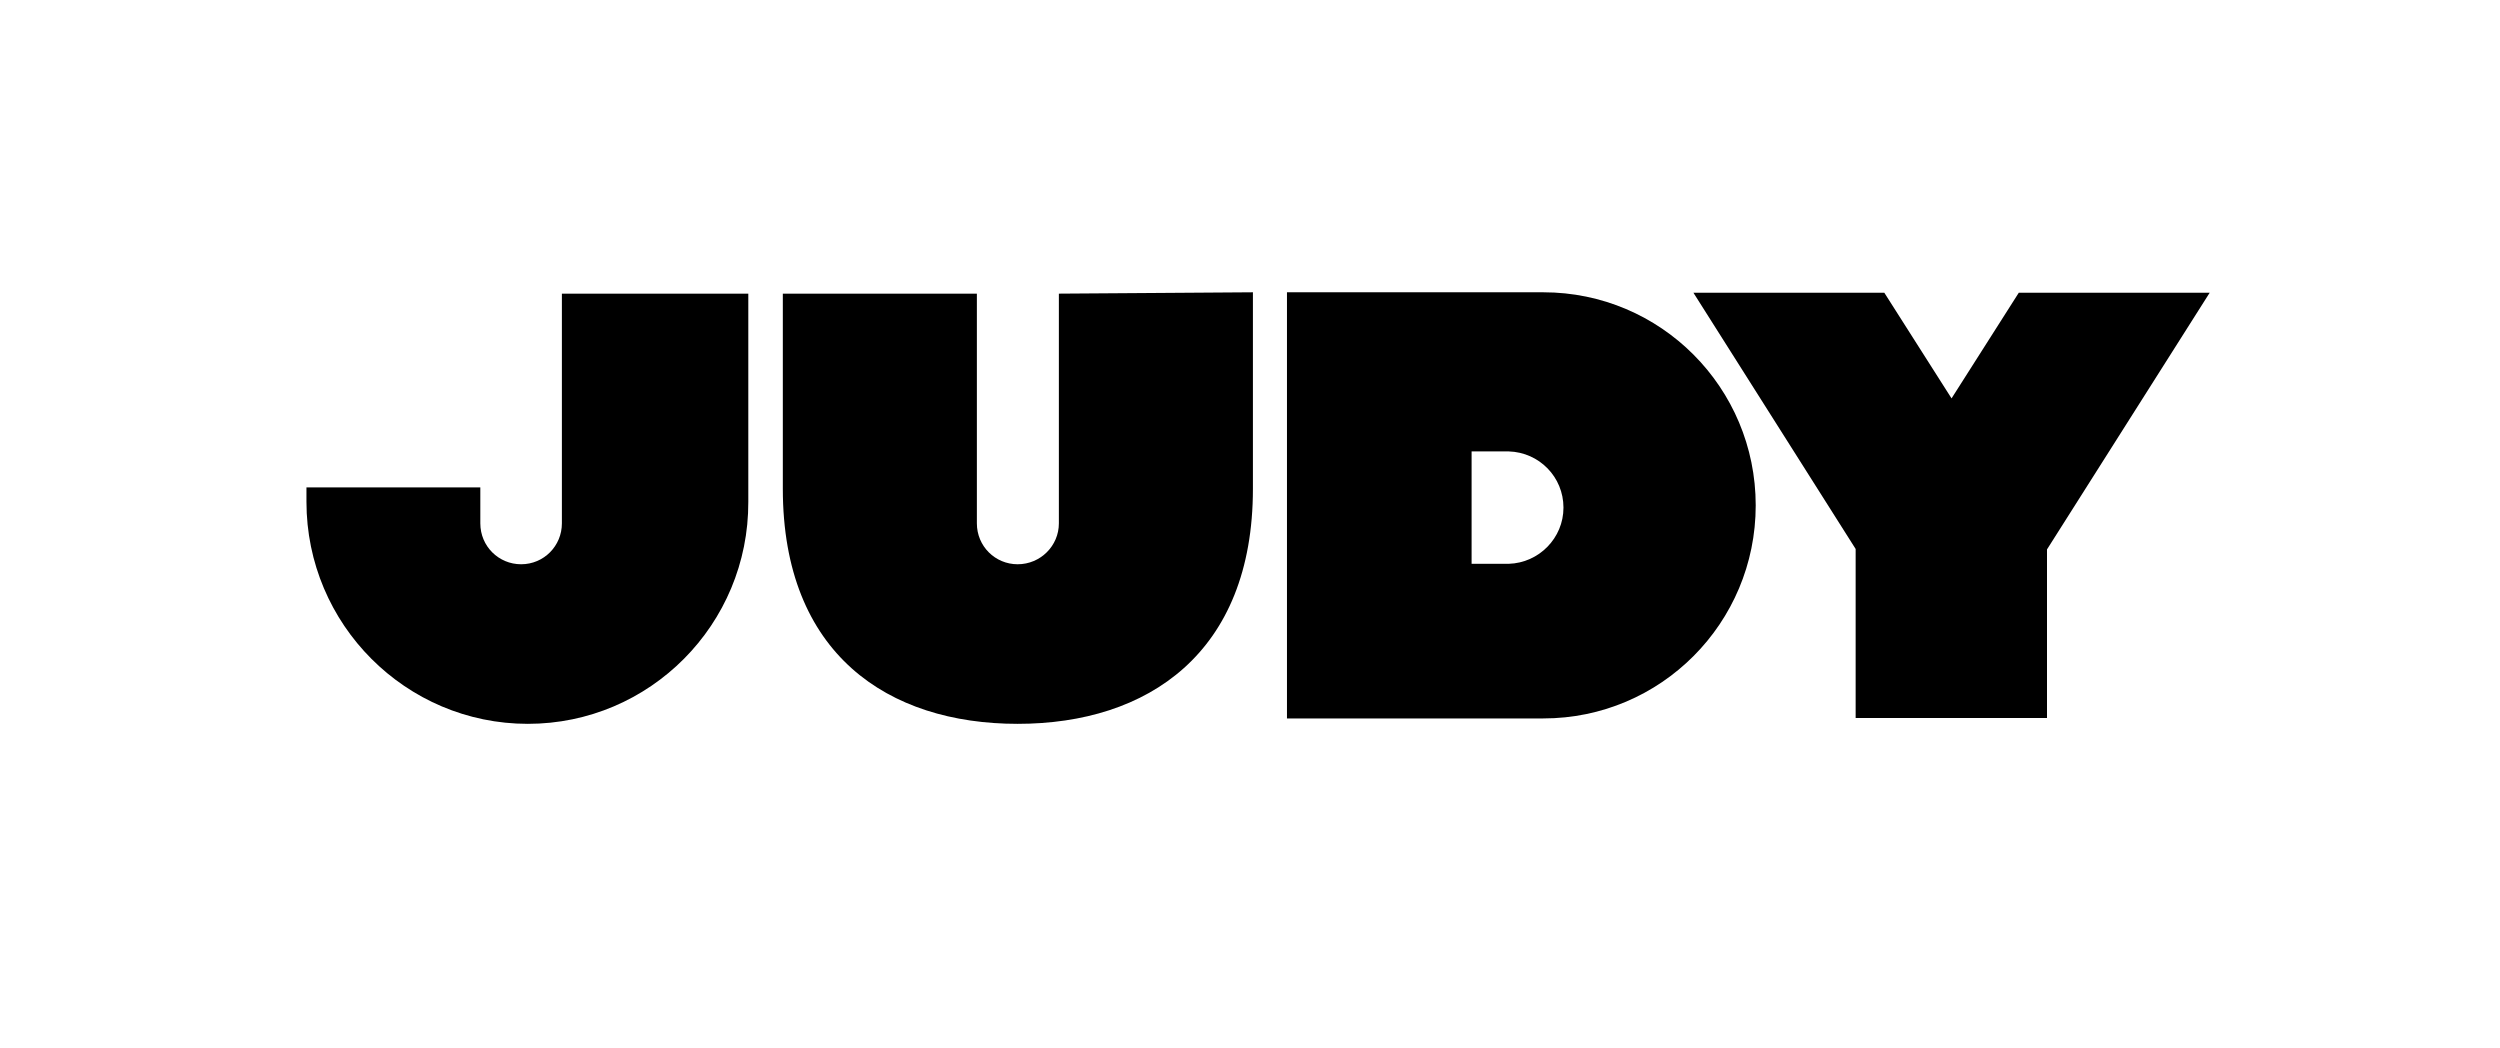
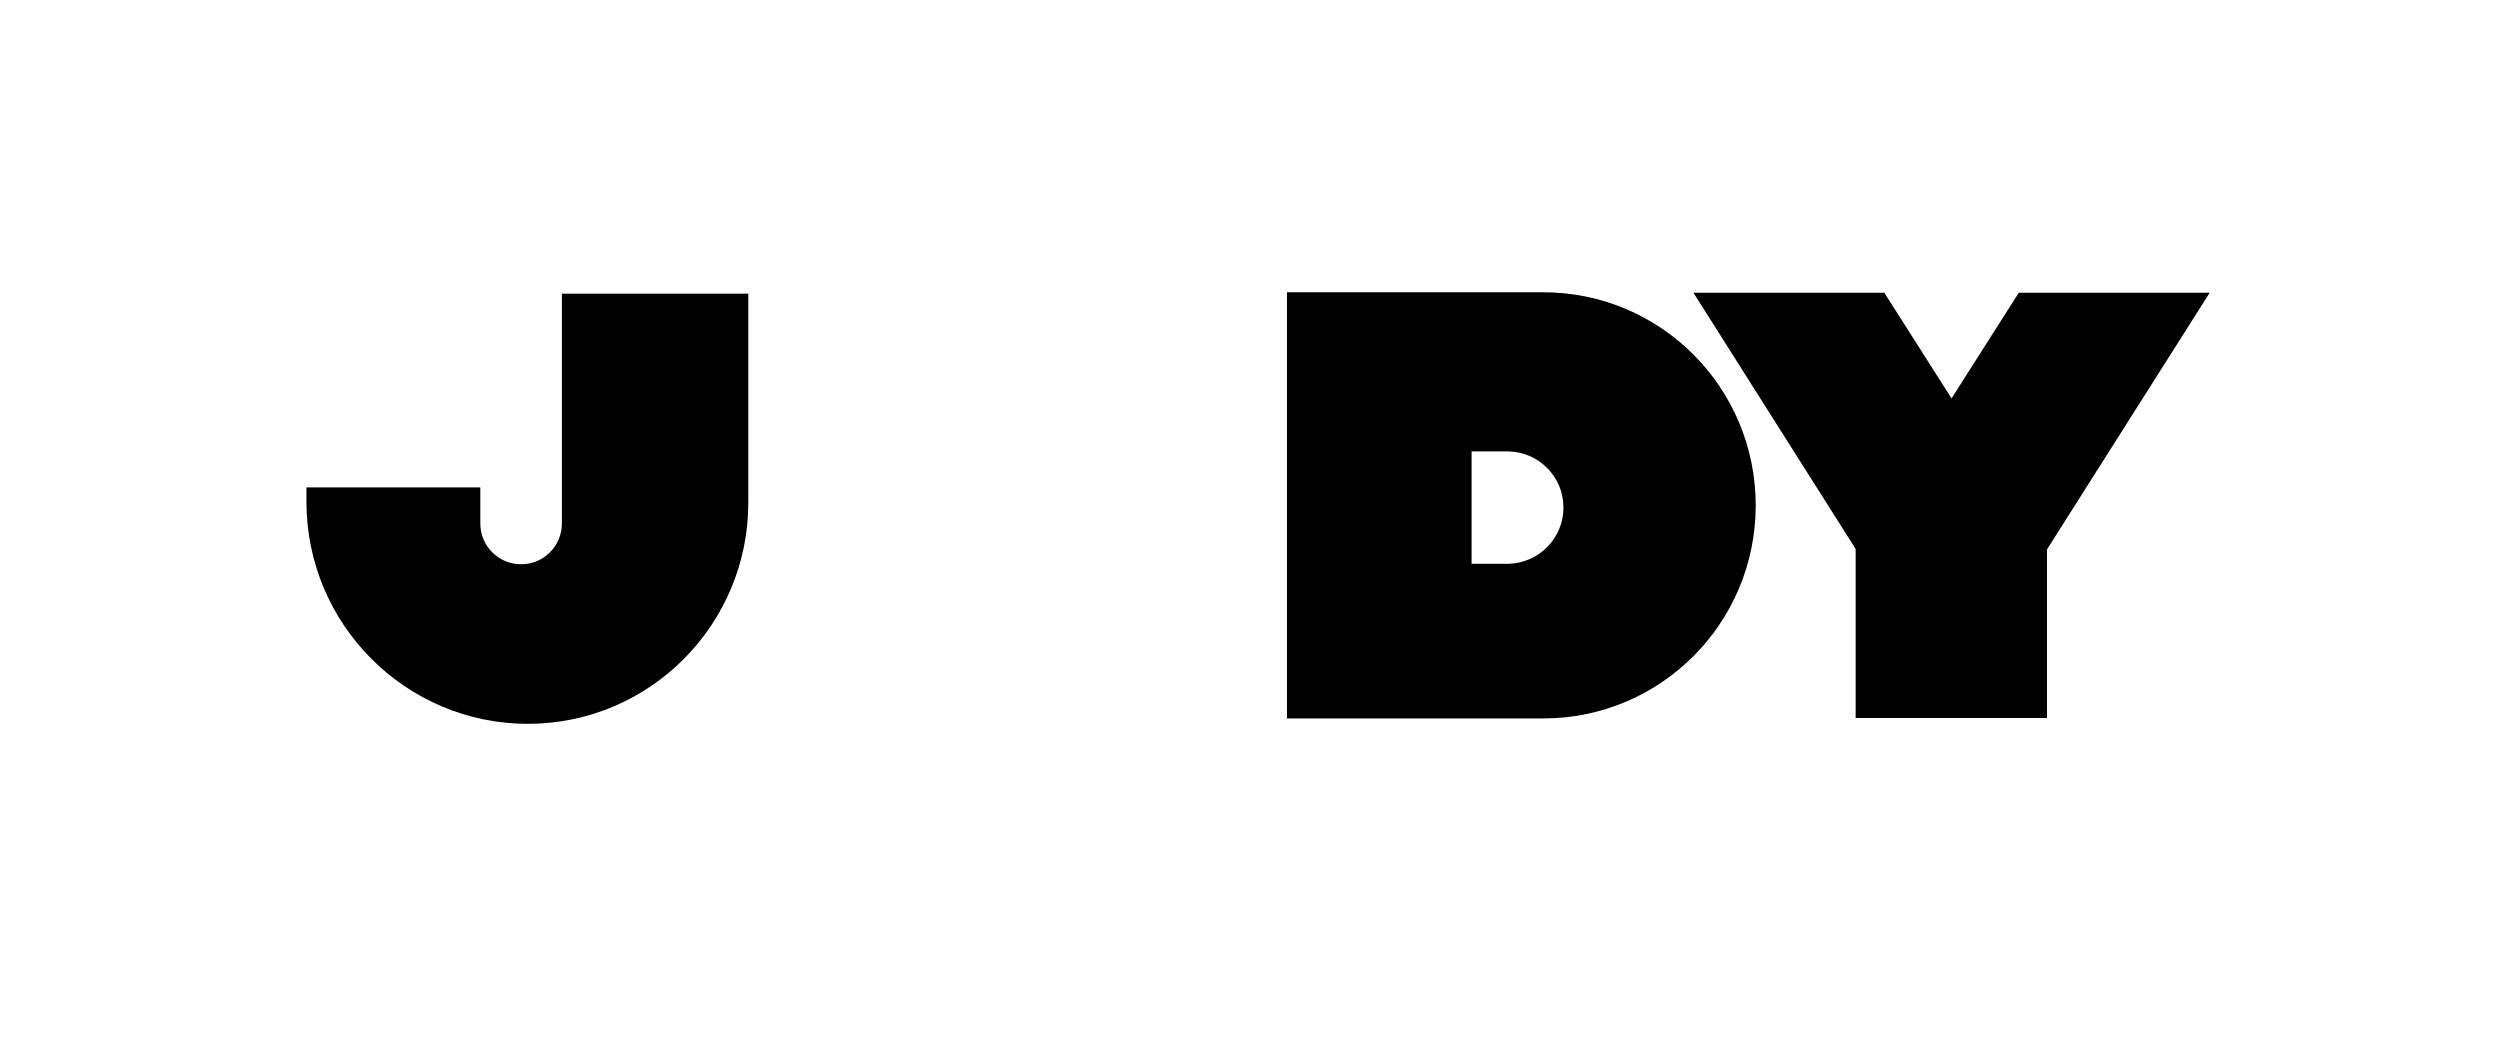
<svg xmlns="http://www.w3.org/2000/svg" width="155" height="65" viewBox="0 0 155 65" fill="none">
  <mask id="mask0" mask-type="alpha" maskUnits="userSpaceOnUse" x="0" y="0" width="155" height="65">
    <rect width="155" height="65" fill="#C4C4C4" />
  </mask>
  <g mask="url(#mask0)">
    <path d="M19 30.218H29.78V32.448C29.78 33.869 30.919 34.984 32.309 34.984C33.726 34.984 34.837 33.842 34.837 32.448V18.206H46.395V31.11C46.423 38.719 40.283 44.878 32.725 44.878C25.168 44.878 19 38.719 19 31.11V30.218Z" fill="black" />
-     <path d="M48.535 30.302V18.206H60.566V32.448C60.566 33.869 61.705 34.984 63.094 34.984C64.511 34.984 65.65 33.841 65.65 32.448V18.206L77.681 18.122V30.302C77.681 40.502 71.152 44.878 63.094 44.878C55.065 44.878 48.535 40.558 48.535 30.302Z" fill="black" />
    <path d="M95.685 18.122H79.792V28.88V44.543H95.685C102.964 44.543 108.854 38.635 108.854 31.333C108.854 24.031 102.964 18.122 95.685 18.122ZM93.545 34.956H91.239V27.988H93.545C95.435 28.044 96.935 29.577 96.935 31.472C96.935 33.367 95.407 34.9 93.545 34.956Z" fill="black" />
    <path d="M104.992 18.15H116.828L120.996 24.7L125.164 18.15H137L126.914 34.064V44.516H115.05V34.036L104.992 18.15Z" fill="black" />
  </g>
</svg>